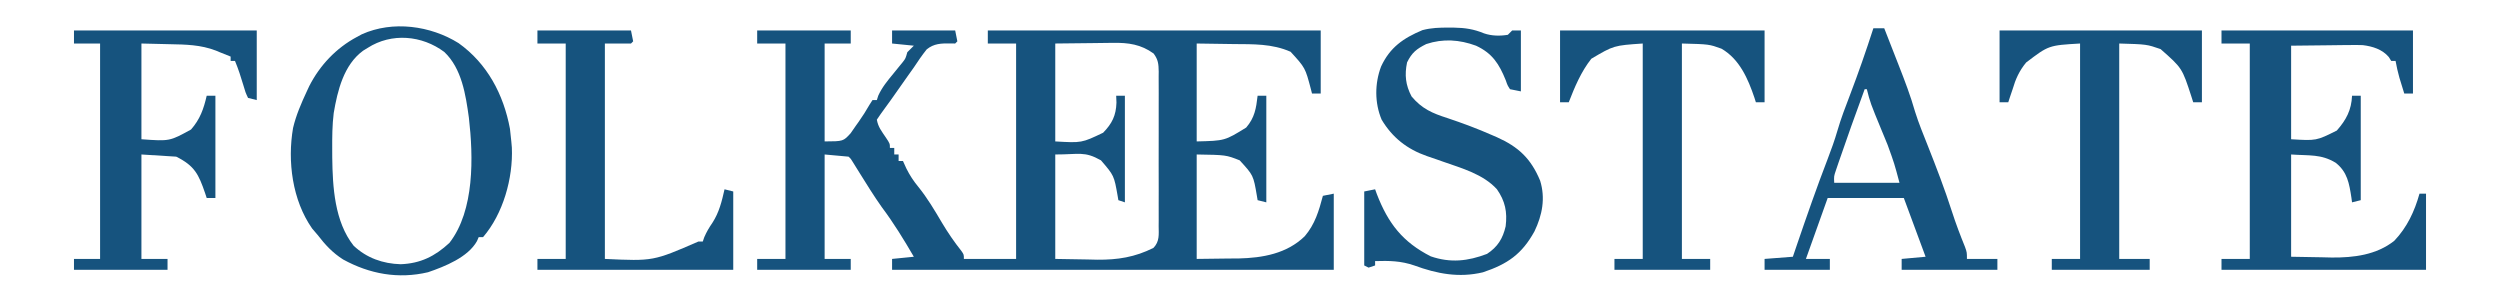
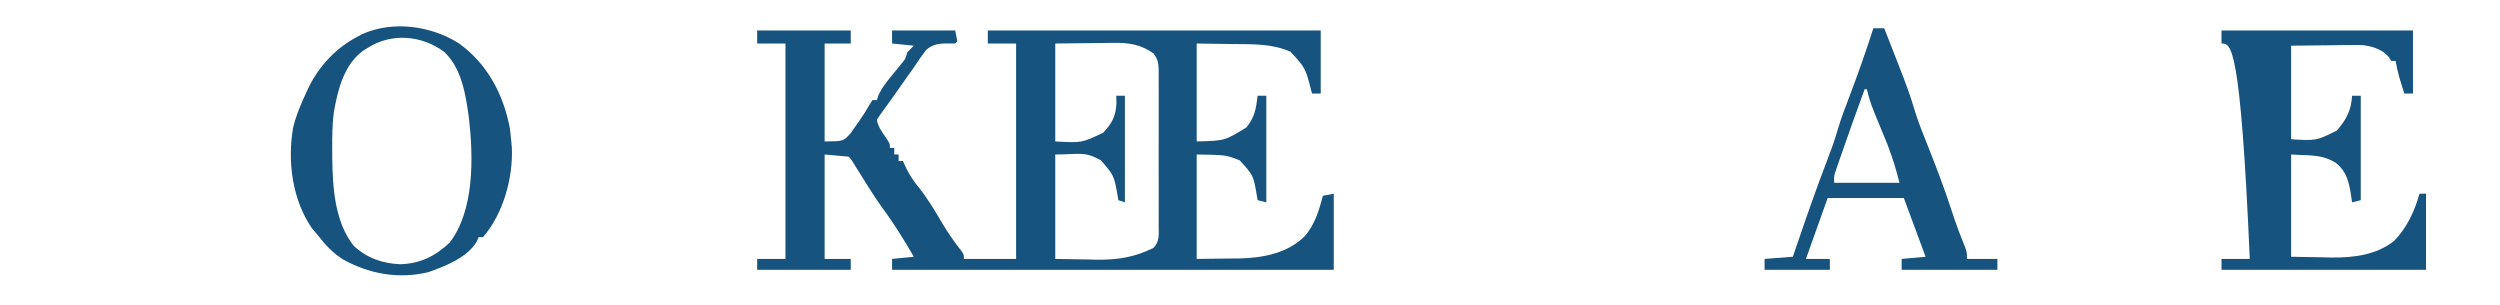
<svg xmlns="http://www.w3.org/2000/svg" height="140" width="1149" version="1.1">
  <path transform="translate(348,14)" fill="#16537E" d="M0 0 C14.19 0 28.38 0 43 0 C43 1.98 43 3.96 43 6 C39.04 6 35.08 6 31 6 C31 20.85 31 35.7 31 51 C39.568 50.956 39.568 50.956 42.961 47.234 C43.793 46.092 44.598 44.93 45.375 43.75 C45.992 42.89 45.992 42.89 46.621 42.012 C48.444 39.439 50.104 36.818 51.664 34.078 C52.105 33.392 52.546 32.707 53 32 C53.66 32 54.32 32 55 32 C55.215 31.322 55.431 30.644 55.652 29.945 C57.416 26.092 59.884 23.133 62.562 19.875 C63.568 18.646 64.569 17.415 65.566 16.18 C66.009 15.641 66.452 15.102 66.908 14.546 C68.204 12.869 68.204 12.869 69 10 C69.99 9.01 70.98 8.02 72 7 C67.05 6.505 67.05 6.505 62 6 C62 4.02 62 2.04 62 0 C71.57 0 81.14 0 91 0 C91.495 2.475 91.495 2.475 92 5 C91.67 5.33 91.34 5.66 91 6 C89.9 5.983 89.9 5.983 88.777 5.965 C84.571 5.924 81.268 5.972 77.914 8.691 C75.769 11.366 73.889 14.137 72 17 C71.01 18.403 70.015 19.803 69.016 21.199 C66.454 24.781 63.919 28.381 61.41 32 C60.463 33.343 59.496 34.672 58.51 35.987 C57.288 37.62 56.137 39.307 55 41 C55.58 44.396 57.207 46.31 59.125 49.188 C61 52 61 52 61 54 C61.66 54 62.32 54 63 54 C63 54.99 63 55.98 63 57 C63.66 57 64.32 57 65 57 C65 57.99 65 58.98 65 60 C65.66 60 66.32 60 67 60 C67.516 61.134 68.031 62.269 68.562 63.438 C70.124 66.567 71.842 69.179 74.062 71.875 C78.237 77.03 81.548 82.654 84.916 88.353 C87.645 92.933 90.559 97.194 93.879 101.369 C95 103 95 103 95 105 C102.92 105 110.84 105 119 105 C119 72.33 119 39.66 119 6 C114.71 6 110.42 6 106 6 C106 4.02 106 2.04 106 0 C156.49 0 206.98 0 259 0 C259 9.57 259 19.14 259 29 C257.68 29 256.36 29 255 29 C254.841 28.371 254.683 27.742 254.52 27.094 C251.903 17.158 251.903 17.158 245.163 9.797 C236.646 6.038 228.018 6.333 218.875 6.25 C210.522 6.126 210.522 6.126 202 6 C202 20.85 202 35.7 202 51 C214.906 50.689 214.906 50.689 224.75 44.625 C228.653 40.072 229.308 35.883 230 30 C231.32 30 232.64 30 234 30 C234 46.17 234 62.34 234 79 C232.68 78.67 231.36 78.34 230 78 C229.89 77.348 229.781 76.695 229.668 76.023 C228.059 66.557 228.059 66.557 221.75 59.688 C215.477 57.217 215.477 57.217 202 57 C202 72.84 202 88.68 202 105 C206.847 104.938 211.694 104.876 216.688 104.812 C218.938 104.802 218.938 104.802 221.233 104.792 C232.27 104.539 243.416 102.591 251.645 94.586 C256.369 89.058 258.165 82.91 260 76 C261.65 75.67 263.3 75.34 265 75 C265 86.55 265 98.1 265 110 C198.01 110 131.02 110 62 110 C62 108.35 62 106.7 62 105 C66.95 104.505 66.95 104.505 72 104 C67.404 96.117 62.742 88.485 57.258 81.18 C53.598 76.025 50.291 70.648 46.948 65.284 C46.202 64.088 46.202 64.088 45.441 62.867 C44.995 62.146 44.548 61.426 44.088 60.683 C43.108 59.038 43.108 59.038 42 58 C38.37 57.67 34.74 57.34 31 57 C31 72.84 31 88.68 31 105 C34.96 105 38.92 105 43 105 C43 106.65 43 108.3 43 110 C28.81 110 14.62 110 0 110 C0 108.35 0 106.7 0 105 C4.29 105 8.58 105 13 105 C13 72.33 13 39.66 13 6 C8.71 6 4.42 6 0 6 C0 4.02 0 2.04 0 0 Z M137 6 C137 20.85 137 35.7 137 51 C149.156 51.704 149.156 51.704 159 47 C163.117 42.775 164.932 39.087 165.125 33.188 C165.084 32.136 165.042 31.084 165 30 C166.32 30 167.64 30 169 30 C169 46.17 169 62.34 169 79 C167.515 78.505 167.515 78.505 166 78 C165.89 77.348 165.781 76.695 165.668 76.023 C164.027 66.692 164.027 66.692 158 59.688 C150.365 55.393 148.1 57 137 57 C137 72.84 137 88.68 137 105 C144.301 105.124 144.301 105.124 151.75 105.25 C153.259 105.286 154.768 105.323 156.323 105.36 C165.708 105.437 173.649 104.197 182.12 99.933 C184.988 96.984 184.558 93.813 184.518 89.92 C184.525 89.097 184.532 88.274 184.539 87.426 C184.556 84.702 184.545 81.978 184.531 79.254 C184.534 77.362 184.538 75.47 184.543 73.578 C184.549 69.611 184.54 65.645 184.521 61.677 C184.499 56.592 184.512 51.507 184.536 46.421 C184.55 42.513 184.546 38.606 184.535 34.698 C184.533 32.823 184.536 30.948 184.545 29.073 C184.555 26.451 184.54 23.831 184.518 21.209 C184.526 20.434 184.534 19.658 184.542 18.859 C184.488 15.408 184.296 13.395 182.2 10.595 C176.418 6.403 170.56 5.557 163.562 5.707 C162.543 5.712 162.543 5.712 161.502 5.716 C159.001 5.732 156.501 5.774 154 5.812 C148.39 5.874 142.78 5.936 137 6 Z" />
-   <path transform="translate(1021,14)" fill="#16537E" d="M0 0 C29.04 0 58.08 0 88 0 C88 9.57 88 19.14 88 29 C86.68 29 85.36 29 84 29 C83.518 27.438 83.039 25.876 82.562 24.312 C82.296 23.442 82.029 22.572 81.754 21.676 C81.037 19.13 80.482 16.6 80 14 C79.34 14 78.68 14 78 14 C77.629 13.402 77.257 12.804 76.875 12.188 C73.853 8.662 69.466 7.31 64.934 6.74 C62.803 6.656 60.694 6.661 58.562 6.707 C57.543 6.712 57.543 6.712 56.502 6.716 C54.001 6.732 51.501 6.774 49 6.812 C43.39 6.874 37.78 6.936 32 7 C32 21.19 32 35.38 32 50 C43.578 50.702 43.578 50.702 53 46 C57.333 41.078 59.721 36.563 60 30 C61.32 30 62.64 30 64 30 C64 45.84 64 61.68 64 78 C62.02 78.495 62.02 78.495 60 79 C59.902 78.276 59.804 77.551 59.703 76.805 C58.707 70.363 57.87 65.03 52.453 60.789 C45.721 56.733 40.448 57.603 32 57 C32 72.51 32 88.02 32 104 C36.703 104.082 41.405 104.165 46.25 104.25 C47.707 104.286 49.164 104.323 50.665 104.36 C60.766 104.445 71.218 103.178 79.41 96.668 C85.289 90.5 88.739 83.112 91 75 C91.99 75 92.98 75 94 75 C94 86.55 94 98.1 94 110 C62.98 110 31.96 110 0 110 C0 108.35 0 106.7 0 105 C4.29 105 8.58 105 13 105 C13 72.33 13 39.66 13 6 C8.71 6 4.42 6 0 6 C0 4.02 0 2.04 0 0 Z" />
+   <path transform="translate(1021,14)" fill="#16537E" d="M0 0 C29.04 0 58.08 0 88 0 C88 9.57 88 19.14 88 29 C86.68 29 85.36 29 84 29 C83.518 27.438 83.039 25.876 82.562 24.312 C82.296 23.442 82.029 22.572 81.754 21.676 C81.037 19.13 80.482 16.6 80 14 C79.34 14 78.68 14 78 14 C77.629 13.402 77.257 12.804 76.875 12.188 C73.853 8.662 69.466 7.31 64.934 6.74 C62.803 6.656 60.694 6.661 58.562 6.707 C57.543 6.712 57.543 6.712 56.502 6.716 C54.001 6.732 51.501 6.774 49 6.812 C43.39 6.874 37.78 6.936 32 7 C32 21.19 32 35.38 32 50 C43.578 50.702 43.578 50.702 53 46 C57.333 41.078 59.721 36.563 60 30 C61.32 30 62.64 30 64 30 C64 45.84 64 61.68 64 78 C62.02 78.495 62.02 78.495 60 79 C59.902 78.276 59.804 77.551 59.703 76.805 C58.707 70.363 57.87 65.03 52.453 60.789 C45.721 56.733 40.448 57.603 32 57 C32 72.51 32 88.02 32 104 C36.703 104.082 41.405 104.165 46.25 104.25 C47.707 104.286 49.164 104.323 50.665 104.36 C60.766 104.445 71.218 103.178 79.41 96.668 C85.289 90.5 88.739 83.112 91 75 C91.99 75 92.98 75 94 75 C94 86.55 94 98.1 94 110 C62.98 110 31.96 110 0 110 C0 108.35 0 106.7 0 105 C4.29 105 8.58 105 13 105 C8.71 6 4.42 6 0 6 C0 4.02 0 2.04 0 0 Z" />
  <path transform="translate(210.75,19.812)" fill="#16537E" d="M0 0 C13.179 9.39 20.7 23.59 23.625 39.375 C23.872 41.308 24.081 43.246 24.25 45.188 C24.332 46.127 24.415 47.067 24.5 48.035 C25.102 62.018 20.499 78.46 11.25 89.188 C10.59 89.188 9.93 89.188 9.25 89.188 C8.992 89.787 8.734 90.386 8.469 91.004 C4.321 98.436 -6.329 102.675 -14.016 105.305 C-27.683 108.536 -40.869 106.128 -53.062 99.438 C-57.886 96.369 -61.288 92.694 -64.75 88.188 C-65.596 87.198 -66.441 86.207 -67.312 85.188 C-76.416 72.152 -78.698 54.342 -76.062 39 C-74.676 33.12 -72.292 27.65 -69.75 22.188 C-69.38 21.392 -69.01 20.597 -68.629 19.777 C-63.745 10.195 -56.241 2.258 -46.75 -2.812 C-45.988 -3.225 -45.226 -3.638 -44.441 -4.062 C-30.224 -10.45 -12.877 -8.018 0 0 Z M-41.75 2.188 C-42.447 2.615 -43.145 3.043 -43.863 3.484 C-52.747 9.976 -55.62 21.779 -57.375 32.158 C-58.064 37.724 -58.089 43.272 -58.062 48.875 C-58.058 50.108 -58.053 51.341 -58.048 52.611 C-57.874 66.141 -56.988 82.043 -48.223 93.117 C-42.247 98.769 -34.751 101.389 -26.625 101.625 C-17.537 101.287 -10.865 98.001 -4.188 91.812 C7.413 76.919 6.816 52.18 4.75 34.297 C3.295 23.749 1.483 11.651 -6.562 4.062 C-16.783 -3.579 -30.772 -4.862 -41.75 2.188 Z" />
-   <path transform="translate(34,14)" fill="#16537E" d="M0 0 C27.72 0 55.44 0 84 0 C84 10.56 84 21.12 84 32 C82.68 31.67 81.36 31.34 80 31 C78.805 28.453 78.805 28.453 77.875 25.25 C76.732 21.414 75.546 17.695 74 14 C73.34 14 72.68 14 72 14 C72 13.34 72 12.68 72 12 C70.345 11.306 68.674 10.649 67 10 C66.415 9.753 65.83 9.506 65.227 9.252 C58.221 6.561 51.372 6.452 43.938 6.312 C39.668 6.209 35.399 6.106 31 6 C31 20.52 31 35.04 31 50 C43.959 50.933 43.959 50.933 53.793 45.527 C57.938 40.802 59.604 36.087 61 30 C62.32 30 63.64 30 65 30 C65 45.51 65 61.02 65 77 C63.68 77 62.36 77 61 77 C60.758 76.264 60.515 75.528 60.266 74.77 C57.301 66.138 55.477 62.238 47 58 C41.72 57.67 36.44 57.34 31 57 C31 72.84 31 88.68 31 105 C34.96 105 38.92 105 43 105 C43 106.65 43 108.3 43 110 C28.81 110 14.62 110 0 110 C0 108.35 0 106.7 0 105 C3.96 105 7.92 105 12 105 C12 72.33 12 39.66 12 6 C8.04 6 4.08 6 0 6 C0 4.02 0 2.04 0 0 Z" />
-   <path transform="translate(665.812,12.688)" fill="#16537E" d="M0 0 C0.802 0.001 1.603 0.003 2.429 0.004 C7.449 0.086 11.562 0.692 16.227 2.637 C19.738 3.847 23.533 3.907 27.188 3.312 C27.848 2.652 28.508 1.992 29.188 1.312 C30.508 1.312 31.828 1.312 33.188 1.312 C33.188 10.553 33.188 19.793 33.188 29.312 C31.538 28.983 29.887 28.652 28.188 28.312 C27.035 26.527 27.035 26.527 26.25 24.25 C23.199 16.725 20.124 11.827 12.562 8.312 C4.968 5.524 -2.574 4.983 -10.312 7.562 C-14.784 9.798 -16.935 11.515 -19.125 16 C-20.318 21.75 -19.812 26.42 -17.062 31.625 C-12.293 37.322 -7.511 39.359 -0.625 41.562 C6.382 43.914 13.237 46.452 20 49.438 C20.721 49.75 21.443 50.062 22.186 50.384 C32.117 54.848 37.783 60.16 42.039 70.352 C44.527 78.413 43.022 86.17 39.438 93.625 C33.679 104.101 27.048 108.686 15.75 112.461 C4.723 115.097 -5.369 113.145 -15.812 109.312 C-21.947 107.197 -27.393 107.104 -33.812 107.312 C-33.812 107.972 -33.812 108.632 -33.812 109.312 C-35.297 109.808 -35.297 109.808 -36.812 110.312 C-37.472 109.983 -38.133 109.653 -38.812 109.312 C-38.812 98.093 -38.812 86.873 -38.812 75.312 C-36.337 74.817 -36.337 74.817 -33.812 74.312 C-33.544 75.051 -33.276 75.79 -33 76.551 C-27.787 90.047 -21.113 98.581 -8.25 105.125 C0.751 108.234 8.79 107.373 17.625 104 C22.516 100.779 24.88 96.977 26.188 91.312 C26.993 84.745 25.986 79.77 22.188 74.312 C15.883 67.345 6 64.637 -2.668 61.586 C-3.5 61.291 -4.332 60.995 -5.189 60.691 C-6.809 60.121 -8.433 59.565 -10.063 59.024 C-19.087 55.87 -25.893 50.549 -30.812 42.312 C-34.067 34.619 -34.011 25.652 -31.062 17.875 C-27.014 9.123 -20.846 4.831 -12.043 1.156 C-7.964 0.091 -4.199 -0.028 0 0 Z" />
-   <path transform="translate(717,14)" fill="#16537E" d="M0 0 C31.02 0 62.04 0 94 0 C94 10.89 94 21.78 94 33 C92.68 33 91.36 33 90 33 C89.781 32.31 89.562 31.621 89.336 30.91 C86.395 22.194 82.467 13.159 74.188 8.375 C68.51 6.323 68.51 6.323 56 6 C56 38.67 56 71.34 56 105 C60.29 105 64.58 105 69 105 C69 106.65 69 108.3 69 110 C54.48 110 39.96 110 25 110 C25 108.35 25 106.7 25 105 C29.29 105 33.58 105 38 105 C38 72.33 38 39.66 38 6 C24.701 6.903 24.701 6.903 14.375 13 C9.691 18.916 6.717 25.995 4 33 C2.68 33 1.36 33 0 33 C0 22.11 0 11.22 0 0 Z" />
-   <path transform="translate(919,14)" fill="#16537E" d="M0 0 C30.69 0 61.38 0 93 0 C93 10.89 93 21.78 93 33 C91.68 33 90.36 33 89 33 C88.709 32.082 88.417 31.164 88.117 30.219 C83.91 17.291 83.91 17.291 74 8.562 C67.638 6.364 67.638 6.364 55 6 C55 38.67 55 71.34 55 105 C59.62 105 64.24 105 69 105 C69 106.65 69 108.3 69 110 C54.15 110 39.3 110 24 110 C24 108.35 24 106.7 24 105 C28.29 105 32.58 105 37 105 C37 72.33 37 39.66 37 6 C22.558 6.841 22.558 6.841 12.188 14.75 C9.056 18.579 7.377 22.288 6 27 C5.608 28.155 5.216 29.31 4.812 30.5 C4.41 31.738 4.41 31.738 4 33 C2.68 33 1.36 33 0 33 C0 22.11 0 11.22 0 0 Z" />
  <path transform="translate(861,13)" fill="#16537E" d="M0 0 C1.65 0 3.3 0 5 0 C6.659 4.23 8.313 8.462 9.962 12.695 C10.522 14.131 11.084 15.566 11.647 17.001 C14.42 24.071 17.109 31.095 19.188 38.407 C20.844 43.695 22.974 48.825 25.012 53.976 C28.965 63.977 32.828 73.982 36.111 84.227 C37.885 89.756 39.933 95.117 42.117 100.496 C43 103 43 103 43 106 C47.62 106 52.24 106 57 106 C57 107.65 57 109.3 57 111 C42.48 111 27.96 111 13 111 C13 109.35 13 107.7 13 106 C16.63 105.67 20.26 105.34 24 105 C20.7 96.09 17.4 87.18 14 78 C2.45 78 -9.1 78 -21 78 C-24.3 87.24 -27.6 96.48 -31 106 C-27.37 106 -23.74 106 -20 106 C-20 107.65 -20 109.3 -20 111 C-29.9 111 -39.8 111 -50 111 C-50 109.35 -50 107.7 -50 106 C-43.565 105.505 -43.565 105.505 -37 105 C-36.383 103.185 -35.765 101.37 -35.129 99.5 C-30.597 86.238 -25.996 73.024 -20.957 59.943 C-19.324 55.676 -17.791 51.432 -16.516 47.043 C-14.876 41.41 -12.791 35.974 -10.688 30.5 C-6.854 20.415 -3.306 10.269 0 0 Z M-4 28 C-10.159 44.893 -10.159 44.893 -16.062 61.875 C-16.445 63.007 -16.828 64.139 -17.223 65.305 C-18.139 68.013 -18.139 68.013 -18 71 C-8.1 71 1.8 71 12 71 C9.642 62.142 9.642 62.142 6.59 53.703 C6.157 52.642 5.725 51.581 5.279 50.488 C4.615 48.885 4.615 48.885 3.938 47.25 C-1.421 34.244 -1.421 34.244 -3 28 C-3.33 28 -3.66 28 -4 28 Z" />
-   <path transform="translate(247,14)" fill="#16537E" d="M0 0 C14.19 0 28.38 0 43 0 C43.495 2.475 43.495 2.475 44 5 C43.67 5.33 43.34 5.66 43 6 C39.04 6 35.08 6 31 6 C31 38.67 31 71.34 31 105 C53.222 106.037 53.222 106.037 74 97 C74.66 97 75.32 97 76 97 C76.227 96.34 76.454 95.68 76.688 95 C77.788 92.486 78.907 90.615 80.438 88.375 C83.529 83.6 84.756 78.501 86 73 C87.98 73.495 87.98 73.495 90 74 C90 85.88 90 97.76 90 110 C60.3 110 30.6 110 0 110 C0 108.35 0 106.7 0 105 C4.29 105 8.58 105 13 105 C13 72.33 13 39.66 13 6 C8.71 6 4.42 6 0 6 C0 4.02 0 2.04 0 0 Z" />
</svg>